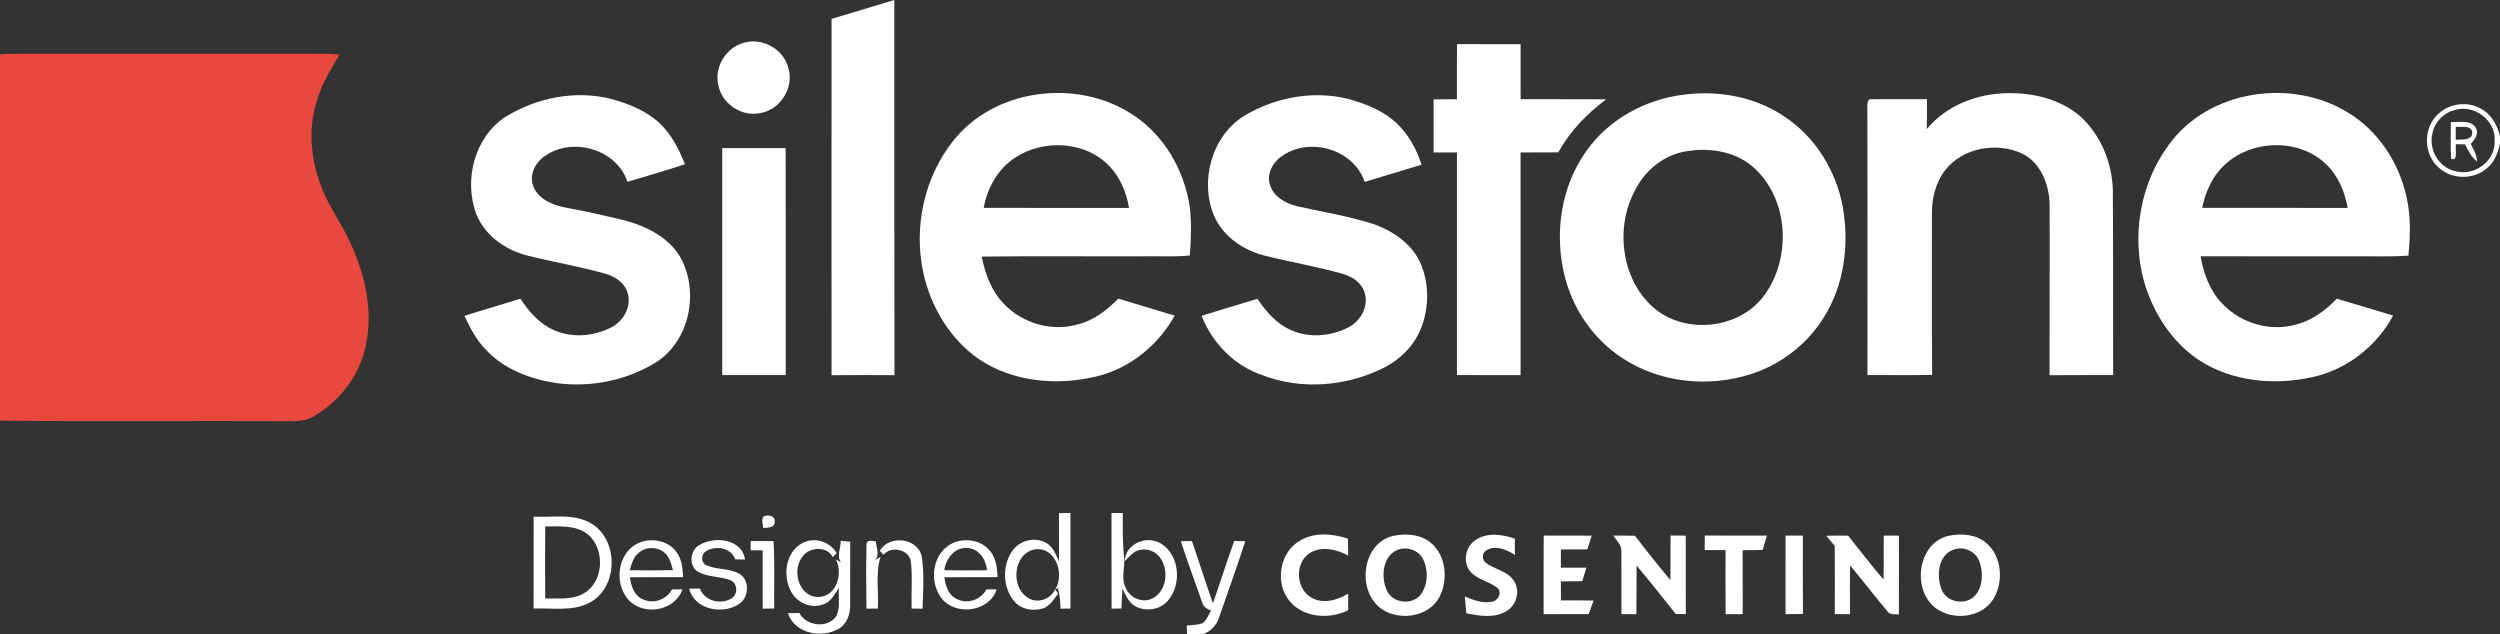
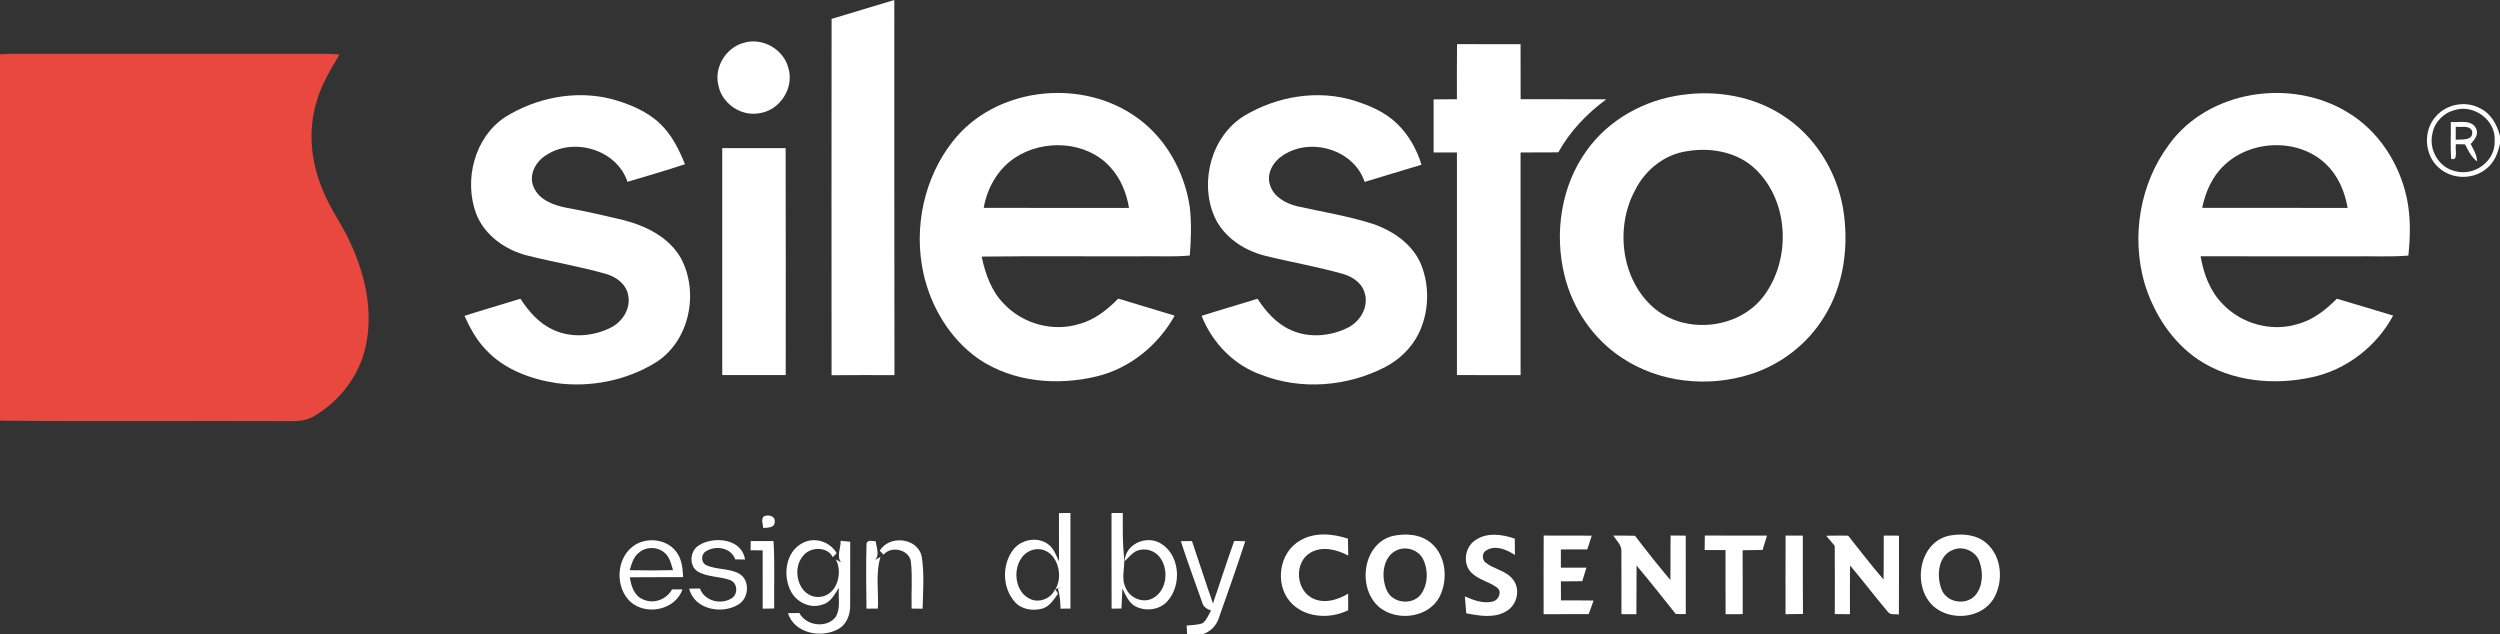
<svg xmlns="http://www.w3.org/2000/svg" xml:space="preserve" width="88.777mm" height="22.526mm" version="1.1" style="shape-rendering:geometricPrecision; text-rendering:geometricPrecision; image-rendering:optimizeQuality; fill-rule:evenodd; clip-rule:evenodd" viewBox="0 0 1367.12 346.89">
  <rect x="0" y="0" width="1367.12" height="346.89" fill="#333333" stroke="none" />
  <defs>
    <style type="text/css">
   
    .fil0 {fill:white;fill-rule:nonzero}
    .fil1 {fill:#E9483F;fill-rule:nonzero}
   
  </style>
  </defs>
  <g id="Layer_x0020_1">
    <g id="_2079997480080">
      <g id="__x0023_000000ff">
        <path class="fil0" d="M454.75 10.33c11.44,-3.39 22.86,-6.93 34.3,-10.33 0,68.38 -0.03,136.77 0.09,205.15 -11.47,-0.03 -22.94,-0.07 -34.4,0.03 -0.03,-64.95 -0.05,-129.89 0.01,-194.84z" />
        <path class="fil0" d="M406.55 23.47c10.17,-3.2 21.9,3.31 24.53,13.62 3.44,10.83 -4.55,23.28 -15.76,24.81 -10.03,1.96 -20.6,-5.27 -22.48,-15.29 -2.43,-9.76 4.07,-20.48 13.71,-23.14z" />
        <path class="fil0" d="M796.78 24.15c11.57,0.04 23.16,0.01 34.74,0.01 0.03,10.03 -0.01,20.05 0.03,30.07 15.62,0.11 31.23,-0.04 46.83,0.08 -10.56,7.81 -19.85,17.44 -26.22,29 -6.88,0.07 -13.77,0.01 -20.64,0.07 0.01,40.59 0.01,81.17 0.01,121.75 -11.62,0 -23.22,0.01 -34.81,-0.01 -0.04,-40.57 -0.05,-81.15 0,-121.73 -4.26,-0.03 -8.52,-0.03 -12.76,-0.03 0,-9.67 -0.03,-19.33 0.01,-29.01 4.23,-0.05 8.48,-0.08 12.74,-0.08 0.01,-10.04 -0.09,-20.07 0.07,-30.11z" />
        <g>
          <path class="fil0" d="M520.95 77.42c22.6,-29.12 68.1,-34.77 98.42,-14.73 17.29,11.16 28.3,30.47 31.27,50.61 1,8.78 0.68,17.65 0.01,26.43 -8.57,0.8 -17.18,0.29 -25.77,0.43 -29.36,0.11 -58.7,-0.21 -88.06,0.16 1.99,9.44 5.31,19.01 12.3,25.97 10.27,10.84 26.77,15.35 41.07,10.88 8.41,-2.23 15.33,-7.82 21.36,-13.87 10.28,3.08 20.53,6.24 30.81,9.31 -8.98,16.14 -24.42,28.81 -42.5,33.19 -21.6,5.26 -45.98,3.22 -64.7,-9.51 -15.67,-10.92 -26.11,-28.42 -30.2,-46.91 -5.43,-24.73 0.28,-51.98 15.98,-71.96l0 0zm33.97 8.92c-9.27,6.17 -15.11,16.49 -16.98,27.34 26.49,0.03 52.98,-0.03 79.46,0.03 -1.36,-8.24 -4.63,-16.33 -10.4,-22.48 -13.02,-14.22 -36.45,-15.33 -52.08,-4.89z" />
        </g>
        <path class="fil0" d="M276.37 63.94c17.08,-10.59 38.44,-14.81 58.05,-9.79 9.52,2.63 19.11,6.45 26.38,13.34 6.49,6.07 10.49,14.18 13.78,22.31 -10.39,3.48 -20.95,6.45 -31.44,9.64 -5.78,-17.64 -29.48,-24.61 -44.55,-14.54 -5.66,3.42 -9.59,10.75 -6.84,17.22 2.92,7.22 11.02,10.16 18.09,11.51 10.33,1.87 20.56,4.22 30.77,6.66 12.47,3.11 25.27,9.37 31.8,21.01 9.99,18.82 4.65,45.31 -13.84,56.93 -16.01,9.87 -35.62,13.75 -54.23,11.28 -14.34,-2.19 -28.92,-7.6 -38.89,-18.53 -5.02,-5.25 -8.44,-11.72 -11.47,-18.25 10.16,-3.26 20.43,-6.18 30.61,-9.37 4.55,6.94 10.21,13.55 17.97,16.98 9.97,4.69 21.98,3.63 31.67,-1.28 6.32,-3.28 10.85,-10.53 9.25,-17.78 -1.15,-6.14 -6.82,-10.09 -12.52,-11.62 -14.05,-3.97 -28.48,-6.36 -42.62,-9.92 -11.96,-3.04 -23.23,-10.95 -27.9,-22.7 -6.94,-18.53 -1.01,-42.01 15.93,-53.11z" />
        <path class="fil0" d="M680.37 63.34c17.88,-10.68 40.27,-14.55 60.36,-8.26 8.36,2.67 16.77,6.26 23.16,12.46 6.42,6.13 10.83,14.11 13.47,22.54 -10.39,3.1 -20.75,6.28 -31.12,9.4 -5.75,-17.58 -29.32,-24.58 -44.41,-14.69 -5.38,3.31 -9.52,10.01 -7.31,16.41 1.91,6.4 8.41,9.91 14.46,11.51 13.91,3.1 28.05,5.37 41.65,9.68 11.21,3.82 22.02,11.2 26.6,22.52 4.75,12.04 4.18,26.19 -1.59,37.78 -3.89,7.77 -10.48,13.98 -18.12,18.02 -20.71,10.71 -45.97,12.8 -67.81,4.23 -15.03,-5.25 -26.81,-17.52 -32.61,-32.22 10.15,-3.24 20.39,-6.15 30.56,-9.34 4.63,7.05 10.45,13.72 18.37,17.16 9.92,4.49 21.79,3.36 31.36,-1.51 6.71,-3.48 11.29,-11.6 8.8,-19.1 -1.6,-5.42 -6.84,-8.76 -12.02,-10.2 -13.99,-3.95 -28.34,-6.38 -42.46,-9.89 -11.64,-2.94 -22.75,-10.33 -27.7,-21.59 -8.14,-19.01 -1.51,-43.83 16.36,-54.9z" />
        <g>
          <path class="fil0" d="M920 51.88c18.96,-2.68 39.09,0.81 55.19,11.45 17.36,11.18 29,30.07 32.62,50.25 3.43,20.27 0.73,42.11 -10.31,59.73 -9.02,14.79 -23.56,25.99 -40.05,31.28 -23.26,7.47 -50.04,4.74 -70.51,-8.93 -15.69,-10.25 -26.9,-26.77 -31.36,-44.9 -5.71,-23.07 -2,-48.92 12.04,-68.37 12.11,-17.04 31.79,-27.85 52.37,-30.52l0 0zm2.75 30.76c-12.35,1.7 -22.98,10.17 -28.5,21.16 -11.04,20.23 -7.9,48.36 9.53,64.03 17.17,15.27 46.81,12.48 60.68,-5.89 15.01,-20 14.02,-51.32 -4.13,-69.1 -9.72,-9.65 -24.45,-12.38 -37.58,-10.2z" />
        </g>
-         <path class="fil0" d="M1053.67 70.59c10.6,-12.88 27.36,-19.33 43.76,-19.64 14.23,-0.33 29.24,3.22 40.2,12.68 11.12,10.21 17.37,25.22 17.77,40.23 0.25,33.75 0.09,67.5 0.16,101.25 -11.59,0.05 -23.18,-0.04 -34.77,0.07 -0.03,-31.12 0.16,-62.25 0.04,-93.38 -0.21,-10.96 -4.89,-23 -15.31,-27.97 -13.88,-6.26 -32.42,-3.03 -41.89,9.37 -5.25,6.78 -7.28,15.54 -7.17,23.99 0.08,29.28 -0.15,58.56 0.12,87.82 -11.8,0.23 -23.59,0.09 -35.37,0.08 0,-48.86 0.12,-97.71 -0.05,-146.57 -0.16,-1.74 0.11,-4.89 2.72,-4.25 9.95,-0.11 19.91,0.04 29.85,-0.01 0.04,5.43 0.05,10.88 -0.07,16.31z" />
+         <path class="fil0" d="M1053.67 70.59z" />
        <g>
          <path class="fil0" d="M1185.99 79.22c21.59,-30 67.02,-36.77 97.93,-17.7 16.67,9.97 27.96,27.5 32.14,46.3 2.27,10.49 2.07,21.32 0.95,31.95 -9.99,0.79 -20,0.24 -29.99,0.4 -27.88,-0.03 -55.74,0.04 -83.62,-0.03 1.6,9.52 5.11,19.05 12.01,26.05 10.2,10.81 26.61,15.46 40.89,11.07 8.48,-2.23 15.54,-7.74 21.59,-13.91 10.29,2.96 20.51,6.2 30.8,9.23 -9.08,16.87 -25.53,29.63 -44.31,33.68 -20.87,4.59 -44.1,2.46 -62.2,-9.56 -14.59,-9.83 -24.59,-25.5 -29.56,-42.2 -7.16,-25.34 -2.39,-54.06 13.37,-75.27l0 0zm30.21 11.27c-6.49,6.12 -10.19,14.57 -11.94,23.19 26.51,0.03 53.04,-0.04 79.56,0.03 -1.55,-8.95 -5.26,-17.77 -11.97,-24.06 -14.93,-14.27 -40.99,-13.35 -55.65,0.84z" />
        </g>
        <g>
          <path class="fil0" d="M1332.17 63.52c5.77,-6.58 16.05,-8.55 23.82,-4.42 6.08,2.82 9.56,9.03 11.14,15.29l0 4.13c-1.12,5.19 -3.2,10.52 -7.57,13.83 -7.28,6.02 -18.78,5.79 -25.78,-0.53 -8.12,-6.86 -8.89,-20.56 -1.6,-28.29l0 0zm9.92 -3.24c-5.97,1.54 -10.88,6.68 -11.92,12.76 -2.16,8.89 3.56,18.73 12.63,20.59 10.29,2.87 21.86,-5.54 21.39,-16.43 0.96,-11.38 -11.44,-20.52 -22.1,-16.92z" />
        </g>
        <g>
          <path class="fil0" d="M1340.23 66.73c4.66,0.37 11.52,-1.66 13.93,3.8 1.32,3.28 -1.07,5.94 -3.06,8.21 1.5,3.03 3.46,6.02 3.44,9.53 -3.08,-2.42 -4.83,-5.93 -6.53,-9.34 -1.68,-0.03 -3.34,-0.05 -4.98,-0.08 -0.69,2.39 1.55,9.56 -2.64,7.97 -0.45,-6.69 -0.07,-13.39 -0.16,-20.09l0 0zm2.7 2.55c-0.03,2.36 -0.04,4.74 -0.03,7.1 3.38,-0.19 9.87,0.65 8.97,-4.67 -1.48,-3.54 -5.99,-1.86 -8.94,-2.43z" />
        </g>
        <path class="fil0" d="M394.96 81c11.55,0 23.11,0 34.66,0 0.15,41.37 0.03,82.75 0.05,124.12 -11.57,0 -23.15,0 -34.71,0 -0.01,-41.37 -0.04,-82.75 0,-124.12z" />
      </g>
      <g id="__x0023_e9483fff">
        <path class="fil1" d="M-0 29.75c2.24,-0.2 4.49,-0.31 6.74,-0.33 56.93,0.01 113.87,0.01 170.8,0 2.71,0.01 5.42,0.17 8.13,0.39 -4.91,8.38 -10.19,16.75 -12.67,26.26 -4.75,15.74 -2.84,32.9 3.48,47.9 4.15,10.39 11.01,19.37 15.47,29.61 7.93,17.3 12.19,37.04 8,55.9 -3.44,16.01 -14.26,29.92 -28.29,38.14 -4.23,2.6 -9.29,2.76 -14.1,2.67 -52.52,-0.23 -105.06,0.28 -157.57,-0.25l0 -200.29z" />
      </g>
      <g id="__x0023_646363fe">
        <path class="fil0" d="M607.84 280.53c2.04,0 4.09,0 6.14,0 0,7.89 -0.15,15.8 0.65,23.67 0.88,5.67 -1.8,11.65 0.88,17.09 2.18,5.69 9.44,8.84 14.91,5.86 7.29,-3.89 8.74,-14.34 4.71,-21.07 -2.18,-3.99 -6.94,-6.32 -11.41,-5.42 -3.83,0.44 -6.13,3.86 -8.72,6.26 0.37,-9.45 11.83,-14.39 19.59,-9.84 10.63,6.22 11.8,22.58 3.99,31.49 -4.13,4.87 -11.63,5.91 -17.25,3.23 -4.02,-1.88 -5.69,-6.26 -7.56,-9.96 -0.16,3.65 -0.33,7.29 -0.52,10.93 -1.34,0.03 -4.03,0.07 -5.38,0.08 -0.07,-17.44 0,-34.88 -0.04,-52.34z" />
        <path class="fil0" d="M417.57 282.45c2.43,-1.31 6.59,-0.35 6.07,3.04 0.05,3.3 -3.95,3 -6.25,3.26 -0.15,-2.11 -1.27,-4.42 0.17,-6.3z" />
        <path class="fil0" d="M579.08 280.57c2.08,-0.03 4.18,-0.03 6.29,-0.04 0.01,17.42 0.01,34.86 0,52.28 -1.82,0 -3.63,0.01 -5.42,0.03 -0.09,-3.69 -0.37,-7.38 -1.43,-10.94l1.98 -0.75c-0.81,0.24 -2.46,0.69 -3.27,0.93 4.99,-8.39 -0.08,-23.27 -11.31,-21.65 -11.88,2.11 -13.55,20.75 -3.66,26.54 5.1,3.31 12.47,0.73 14.73,-4.85 0.53,0.84 1.07,1.68 1.6,2.54 -2.34,3.15 -4.55,6.98 -8.57,8.14 -5.27,1.45 -11.56,0.53 -15.23,-3.83 -6.8,-7.78 -6.93,-20.59 -0.49,-28.65 4.29,-5.31 12.8,-6.91 18.5,-2.98 3.34,2.23 4.69,6.17 6.32,9.63 -0.07,-8.8 0,-17.61 -0.03,-26.41z" />
        <g>
-           <path class="fil0" d="M291.82 282.54c10.56,0.52 22.2,-1.96 31.73,3.87 14.82,9.08 14.55,34.42 -0.72,42.92 -9.45,5.31 -20.71,2.98 -31.04,3.47 0.01,-16.76 -0.03,-33.51 0.03,-50.27l0 0zm6.33 5.35c-0.11,13.12 -0.09,26.26 -0.01,39.38 6.8,-0.19 14.09,0.89 20.36,-2.38 11.71,-5.87 12.74,-24.41 3.06,-32.59 -6.57,-5.3 -15.51,-4.38 -23.4,-4.42z" />
-         </g>
+           </g>
        <path class="fil0" d="M711.09 295.52c7.85,-4.63 17.7,-3.7 26.03,-0.96 0.05,3.08 0.09,6.18 0.16,9.27 -6.25,-3.39 -14.44,-5.41 -20.89,-1.47 -8.49,5.23 -7.86,19.37 0.57,24.37 6.4,3.78 14.35,1.52 20.28,-2.1 -0.03,3.02 -0.03,6.05 0,9.08 -10.12,5.03 -24.18,4.22 -31.84,-4.77 -8.45,-9.82 -5.82,-27.09 5.69,-33.42z" />
        <g>
          <path class="fil0" d="M761.69 293.08c7.1,-1.52 15.34,-1 21.04,3.99 8.17,7.05 9.17,19.99 4.51,29.25 -5.75,11 -21.45,13.44 -31.39,6.9 -14.1,-9.41 -11.44,-35.9 5.83,-40.15l0 0zm2.4 7.69c-8.12,3.52 -8.99,14.7 -5.78,21.92 2.91,7.14 13.68,8.5 18.49,2.62 4.17,-5.5 4.39,-13.5 1.39,-19.57 -2.5,-5.01 -9.03,-7.12 -14.1,-4.97z" />
        </g>
        <path class="fil0" d="M806.95 295.29c6.32,-4.3 14.58,-3.1 21.4,-0.73 0.01,2.96 0.04,5.93 0.09,8.91 -4.57,-2.91 -10.81,-5.73 -15.87,-2.35 -2.22,1.4 -2.18,4.83 -0.23,6.48 4.54,3.71 11.16,4.34 14.9,9.14 4.35,5.17 2.55,13.7 -3.06,17.2 -6.62,4.37 -15.05,2.86 -22.34,1.44 -0.27,-3.08 -0.52,-6.17 -0.79,-9.24 4.82,2.1 10.19,4.14 15.51,2.76 3.04,-0.95 4.97,-5.23 2.16,-7.54 -4.46,-3.35 -10.43,-4.34 -14.34,-8.46 -4.71,-5.05 -3.2,-13.99 2.55,-17.6z" />
        <g>
          <path class="fil0" d="M1065.94 292.93c6.85,-1.28 14.64,-0.76 20.16,3.94 8.73,7.33 9.69,21.31 3.97,30.75 -6.53,10.32 -22.15,11.99 -31.62,4.86 -13.23,-10.16 -9.77,-35.9 7.49,-39.55l0 0zm2.43 7.62c-8.61,2.92 -9.52,14.39 -6.65,21.71 2.68,7.32 13.42,9.06 18.48,3.28 4.21,-4.98 4.37,-12.42 2.3,-18.33 -1.88,-5.61 -8.61,-8.77 -14.13,-6.66z" />
        </g>
        <path class="fil0" d="M844.13 335.87c0.01,-14.34 -0.07,-28.66 0.04,-43 8.76,0.07 17.52,0 26.27,0.05 -0.81,2.51 -1.62,5.02 -2.43,7.53 -4.82,0.01 -9.64,0.01 -14.45,0.01 0,3.31 0.01,6.64 0.01,9.96 4.66,0 9.31,0 13.98,0 -0.77,2.47 -1.55,4.94 -2.3,7.41 -3.9,0.05 -7.8,0.07 -11.68,0.09 -0.01,3.47 0,6.94 0.03,10.41 5.94,0 11.9,-0.03 17.85,0.07 -0.91,2.46 -1.79,4.94 -2.67,7.42 -8.22,0.07 -16.45,0.01 -24.66,0.04z" />
        <path class="fil0" d="M882.23 292.9c3.95,-0.01 7.9,-0.01 11.87,0.09 6.24,8.21 12.68,16.29 19.33,24.19 0.17,-8.12 -0.03,-16.23 0.15,-24.35 2.75,0.04 5.5,0.05 8.26,0.09 0.03,14.3 -0.03,28.6 0.03,42.9 -1.84,-0.01 -3.66,-0.03 -5.47,-0.05 -7.07,-8.89 -14.14,-17.81 -21.44,-26.51 -0.12,8.87 0.03,17.74 -0.11,26.62 -2.74,-0.01 -5.46,-0.03 -8.17,-0.03 -0.05,-11.47 0.08,-22.94 -0.03,-34.4 0.2,-3.48 -2.75,-5.86 -4.42,-8.55z" />
        <path class="fil0" d="M932.19 300.82c0,-2.66 0.04,-5.31 0.09,-7.97 11.32,0.09 22.66,0.01 33.99,0.05 -0.83,2.6 -1.62,5.21 -2.39,7.82 -3.66,0.08 -7.3,0.11 -10.93,0.19 0.09,11.64 0.01,23.3 0.05,34.94 -3.12,0 -6.25,0 -9.36,0.03 -0.08,-11.68 -0.03,-23.38 -0.03,-35.06 -3.82,0 -7.62,-0.01 -11.43,0z" />
        <path class="fil0" d="M976.42 335.89c0,-14.34 -0.05,-28.68 0.03,-43.02 3.12,0.01 6.28,0.03 9.43,0.04 0.03,14.27 -0.08,28.56 0.07,42.84 -3.19,0.07 -6.35,0.09 -9.52,0.13z" />
        <path class="fil0" d="M998.65 292.97c3.98,-0.08 7.98,-0.09 11.99,-0.05 6.42,8.01 12.62,16.22 19.36,23.98 0.21,-8 0.05,-15.99 0.12,-24 2.75,0 5.54,0 8.33,0.01 -0.01,14.39 0.04,28.77 -0.04,43.16 -1.99,-0.44 -4.61,0.4 -6,-1.44 -7.04,-8.35 -13.67,-17.04 -20.68,-25.41 -0.19,8.89 -0.05,17.77 -0.09,26.66 -2.78,-0.03 -5.54,-0.05 -8.29,-0.08 0.03,-12.43 0.08,-24.87 -0.03,-37.3 -1.58,-1.83 -3.14,-3.67 -4.67,-5.53z" />
        <g>
          <path class="fil0" d="M345.85 298.98c7.17,-5.7 19.21,-4.47 24.38,3.34 2.74,3.86 3.06,8.73 3.34,13.28 -9.72,0.08 -19.43,-0.04 -29.13,0.09 0.67,4.69 2.28,10.04 7.08,12.03 5.86,2.8 12.94,0.17 15.99,-5.42 1.91,-0.03 3.81,-0.03 5.71,0 -3.94,11.31 -19.72,14.49 -28.41,6.85 -8.37,-7.73 -8.01,-23.1 1.04,-30.17l0 0zm3.48 3.3c-3,2.3 -3.94,6.09 -4.95,9.53 7.88,0.16 15.75,0.17 23.64,-0.03 -1,-3.3 -1.71,-7 -4.43,-9.36 -3.89,-3.55 -10.32,-3.66 -14.26,-0.15z" />
        </g>
        <path class="fil0" d="M382.34 298.12c8.21,-5.1 23.42,-3.54 25.07,7.85 -1.79,-0.03 -3.57,-0.05 -5.34,-0.08 -2.36,-6.57 -10.91,-7.85 -16.26,-4.27 -2.62,1.78 -2.48,6.14 0.49,7.49 5.65,2.52 12.35,1.56 17.85,4.58 6.05,3.35 5.53,13.23 -0.15,16.73 -9.01,5.79 -24.27,3 -27.13,-8.51 1.96,-0.05 3.92,-0.09 5.9,-0.09 2.52,7.02 11.87,9.21 17.76,5.07 3.14,-2.4 2.7,-8.12 -1.13,-9.61 -5.79,-2.22 -12.5,-1.54 -17.92,-4.79 -4.97,-3.28 -4.15,-11.49 0.85,-14.36z" />
        <path class="fil0" d="M410.51 295.89c4.17,0 8.33,0 12.5,0 0.73,12.27 0.19,24.58 0.36,36.86 -2.11,0.04 -4.21,0.07 -6.3,0.11 -0.05,-10.64 -0.03,-21.27 -0.01,-31.91 -2.22,-0.01 -4.42,-0.03 -6.61,-0.03 0.01,-1.26 0.05,-3.77 0.07,-5.03z" />
        <path class="fil0" d="M438.72 297.03c6.58,-3.63 15.13,-0.93 18.82,5.51 -0.72,0.72 -1.43,1.43 -2.15,2.15 -2.96,-6.11 -12.51,-5.7 -16.29,-0.64 -6.37,7.32 -2.55,22.15 8.12,22.42 10.05,0.13 14.06,-12.75 9.85,-20.56 0.73,0.41 2.19,1.23 2.92,1.64 -2.74,-3.28 -0.09,-7.98 -0.28,-11.82 1.31,0.13 3.93,0.4 5.23,0.53 -0.08,11.53 0.05,23.07 -0.03,34.61 0.11,4.98 -1.75,10.37 -6.25,12.99 -9.36,5.38 -24.15,2.66 -27.78,-8.53 2.07,-0.07 4.15,-0.11 6.23,-0.13 3.63,6.94 14.61,8.53 19.67,2.46 3.2,-4.74 1.46,-10.91 1.98,-16.24 -2.36,3.51 -4.45,8.06 -8.97,9.19 -6.73,2.47 -14.5,-1.35 -17.5,-7.66 -4.29,-8.56 -2.62,-21.11 6.42,-25.91z" />
        <path class="fil0" d="M473.86 297.16c0.75,-2.24 3.28,-1.15 5.03,-1.16 0.35,3.3 2.27,7.46 -0.37,10.23 0.75,-0.43 2.24,-1.27 2.99,-1.7 -2.84,9.15 -0.92,18.86 -1.47,28.28 -2.08,0.01 -4.15,0.01 -6.22,0.03 -0.12,-11.88 -0.31,-23.79 0.04,-35.67z" />
        <path class="fil0" d="M481.1 301.18c5.21,-8.82 20.71,-7.17 22.94,3.15 1.5,9.41 0.72,19.05 0.48,28.54 -2.02,-0.04 -4.02,-0.05 -6.01,-0.08 -0.25,-8.61 0.56,-17.29 -0.41,-25.85 -1.22,-6.61 -10.8,-8.56 -14.94,-3.61 -0.71,-0.72 -1.39,-1.44 -2.05,-2.16z" />
        <g>
-           <path class="fil0" d="M517.2 299.48c6.89,-6.12 19.04,-5.27 24.57,2.27 3.07,3.93 3.5,9.07 3.75,13.84 -9.69,0.08 -19.37,-0.04 -29.07,0.09 0.53,4.78 2.34,10.17 7.22,12.1 5.83,2.72 12.78,0.03 15.82,-5.5 1.84,-0.01 3.67,-0.01 5.54,0 -3.94,12.03 -21.32,14.64 -29.55,5.67 -6.77,-7.94 -6.37,-21.55 1.71,-28.48l0 0zm-0.83 12.34c7.78,0.15 15.58,0.11 23.36,0.04 -0.49,-5.91 -4.5,-12.15 -11.01,-12.19 -6.86,-0.45 -11.44,6.01 -12.35,12.15z" />
-         </g>
+           </g>
        <path class="fil0" d="M645.76 295.95c2.02,-0.03 4.03,-0.05 6.06,-0.08 3.89,11.35 7.49,22.79 11.48,34.1 3.95,-11.35 7.53,-22.84 11.63,-34.15 1.51,0.04 4.54,0.11 6.05,0.15 -4.59,14.03 -9.5,27.97 -14.42,41.9 -1.38,4.35 -4.77,7.76 -9.16,9.04l-8.24 0c-0.05,-1.2 -0.17,-3.62 -0.23,-4.83 2.88,-0.33 5.89,-0.27 8.66,-1.25 2.28,-1.7 3.24,-4.58 4.67,-6.94 -2.23,-0.84 -4.37,-2.04 -4.87,-4.55 -3.89,-11.12 -8.04,-22.15 -11.64,-33.36z" />
      </g>
    </g>
  </g>
</svg>